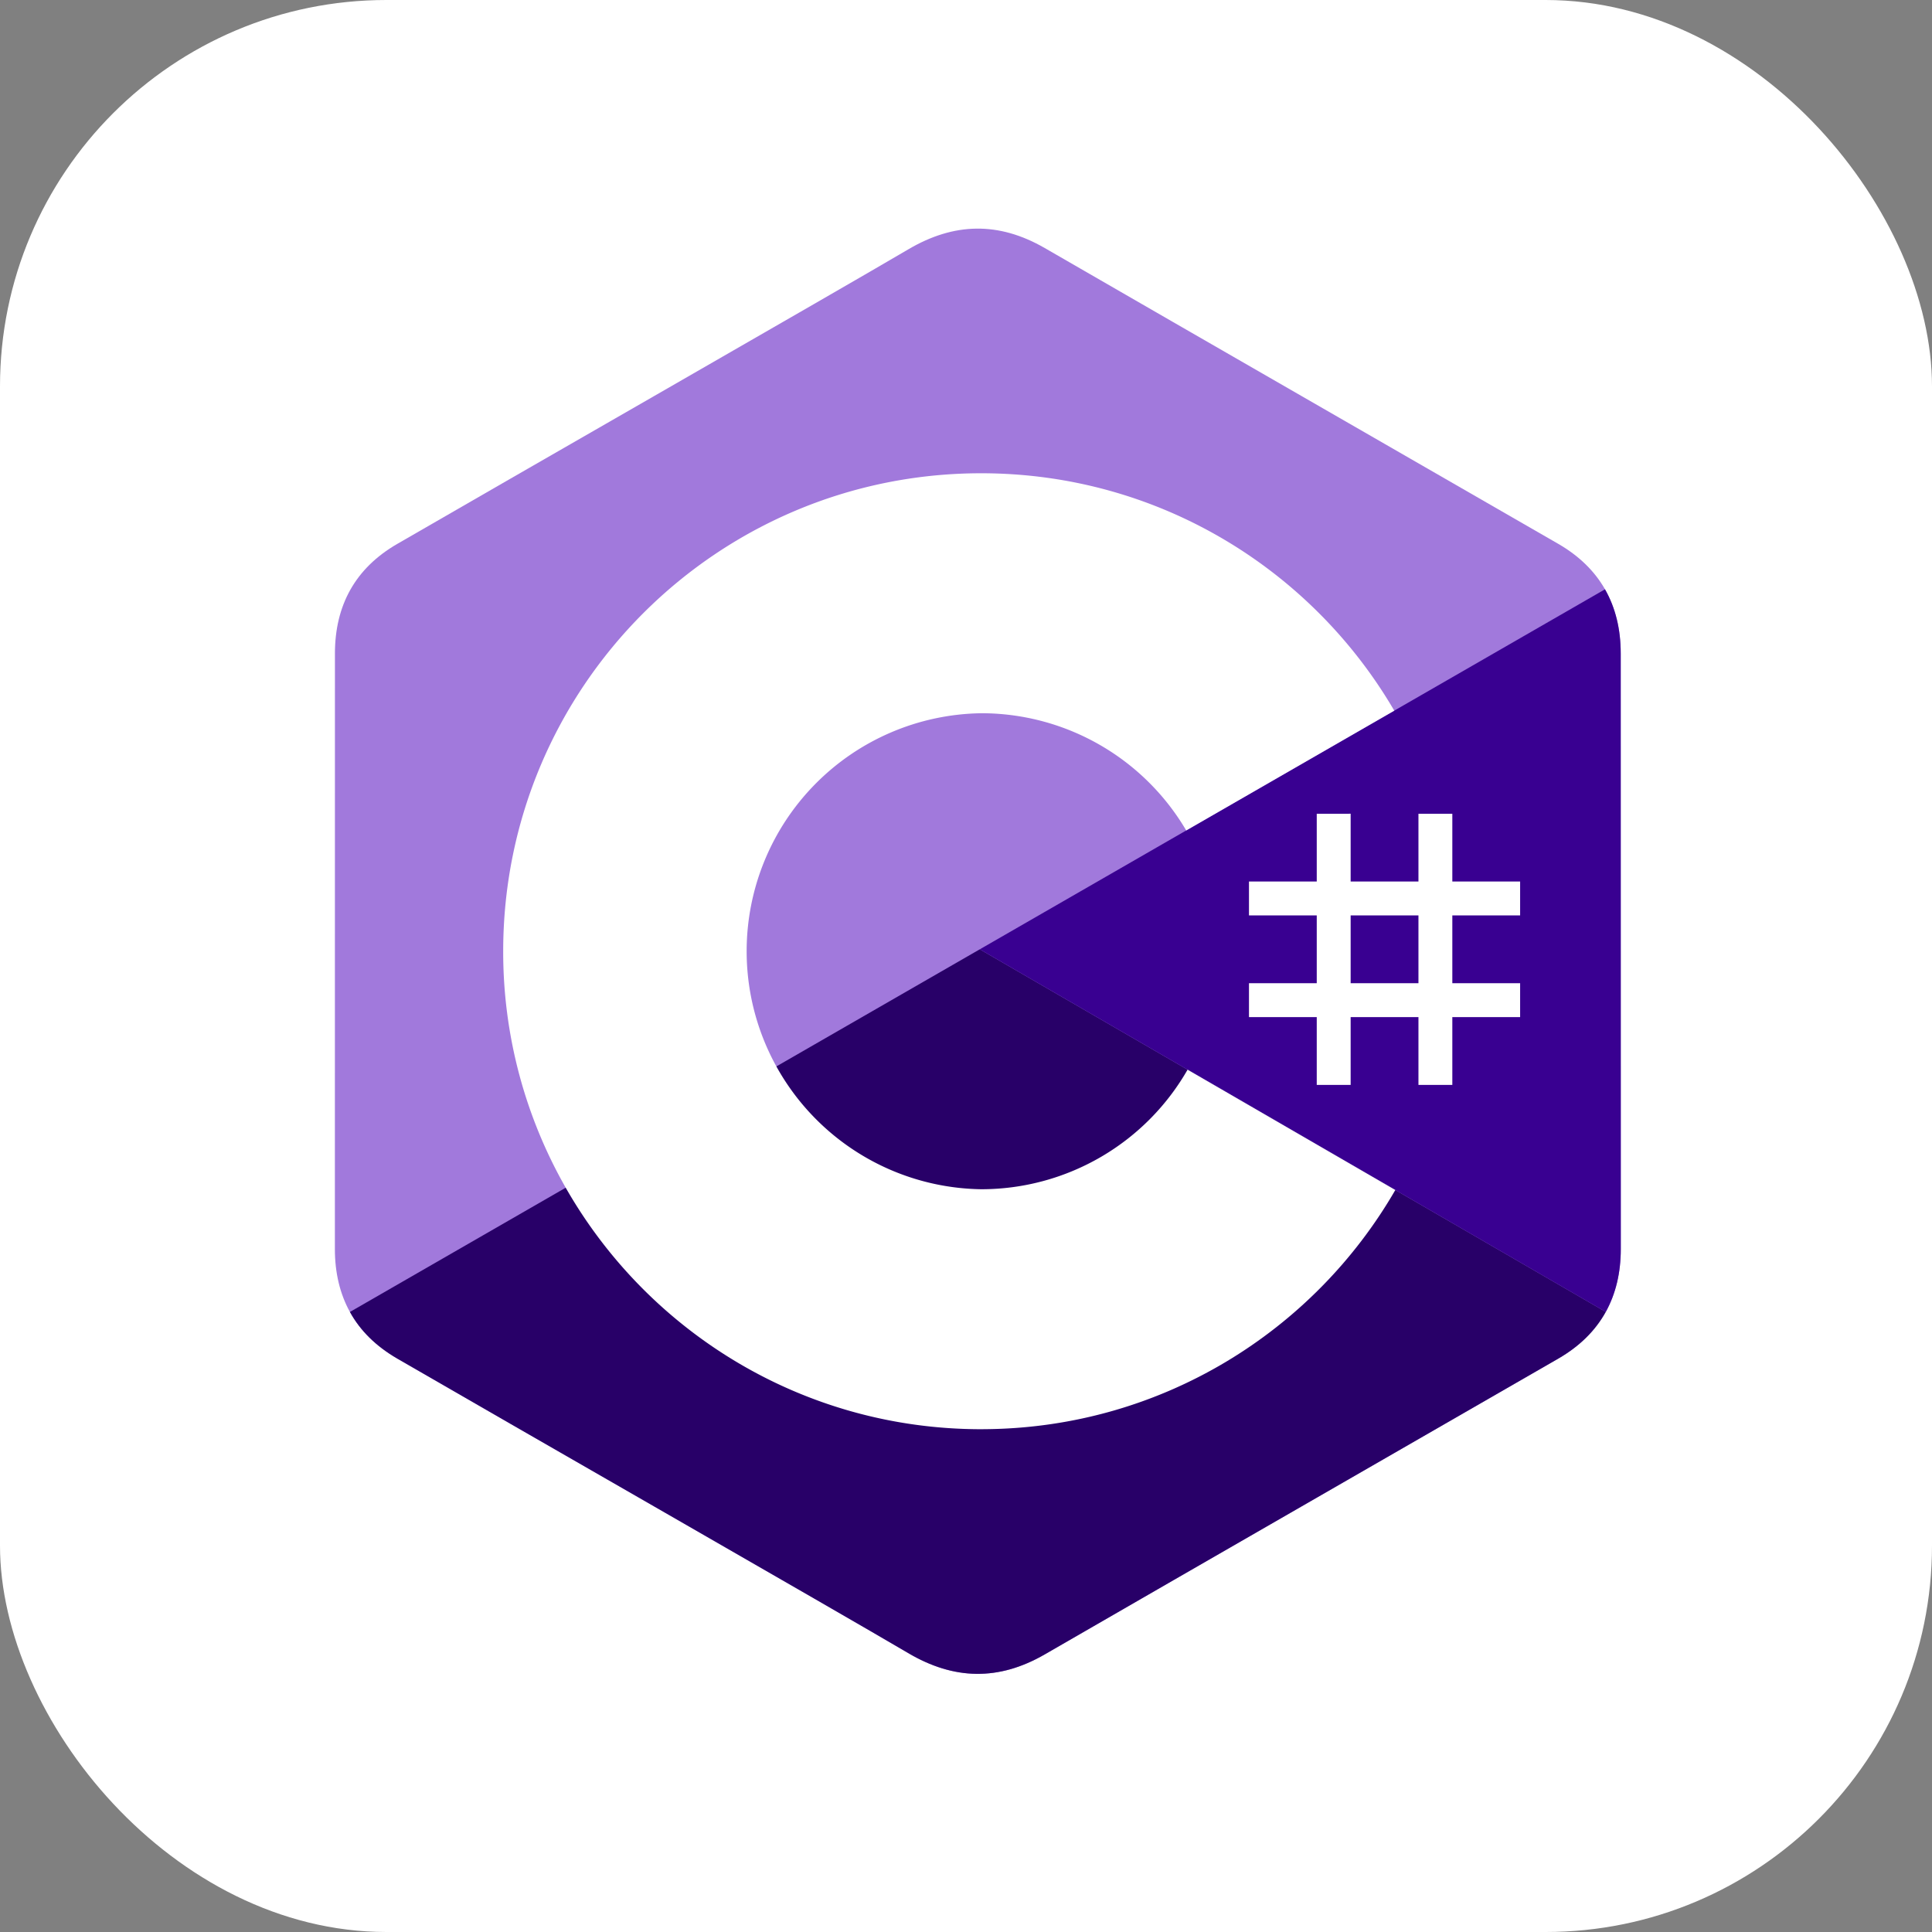
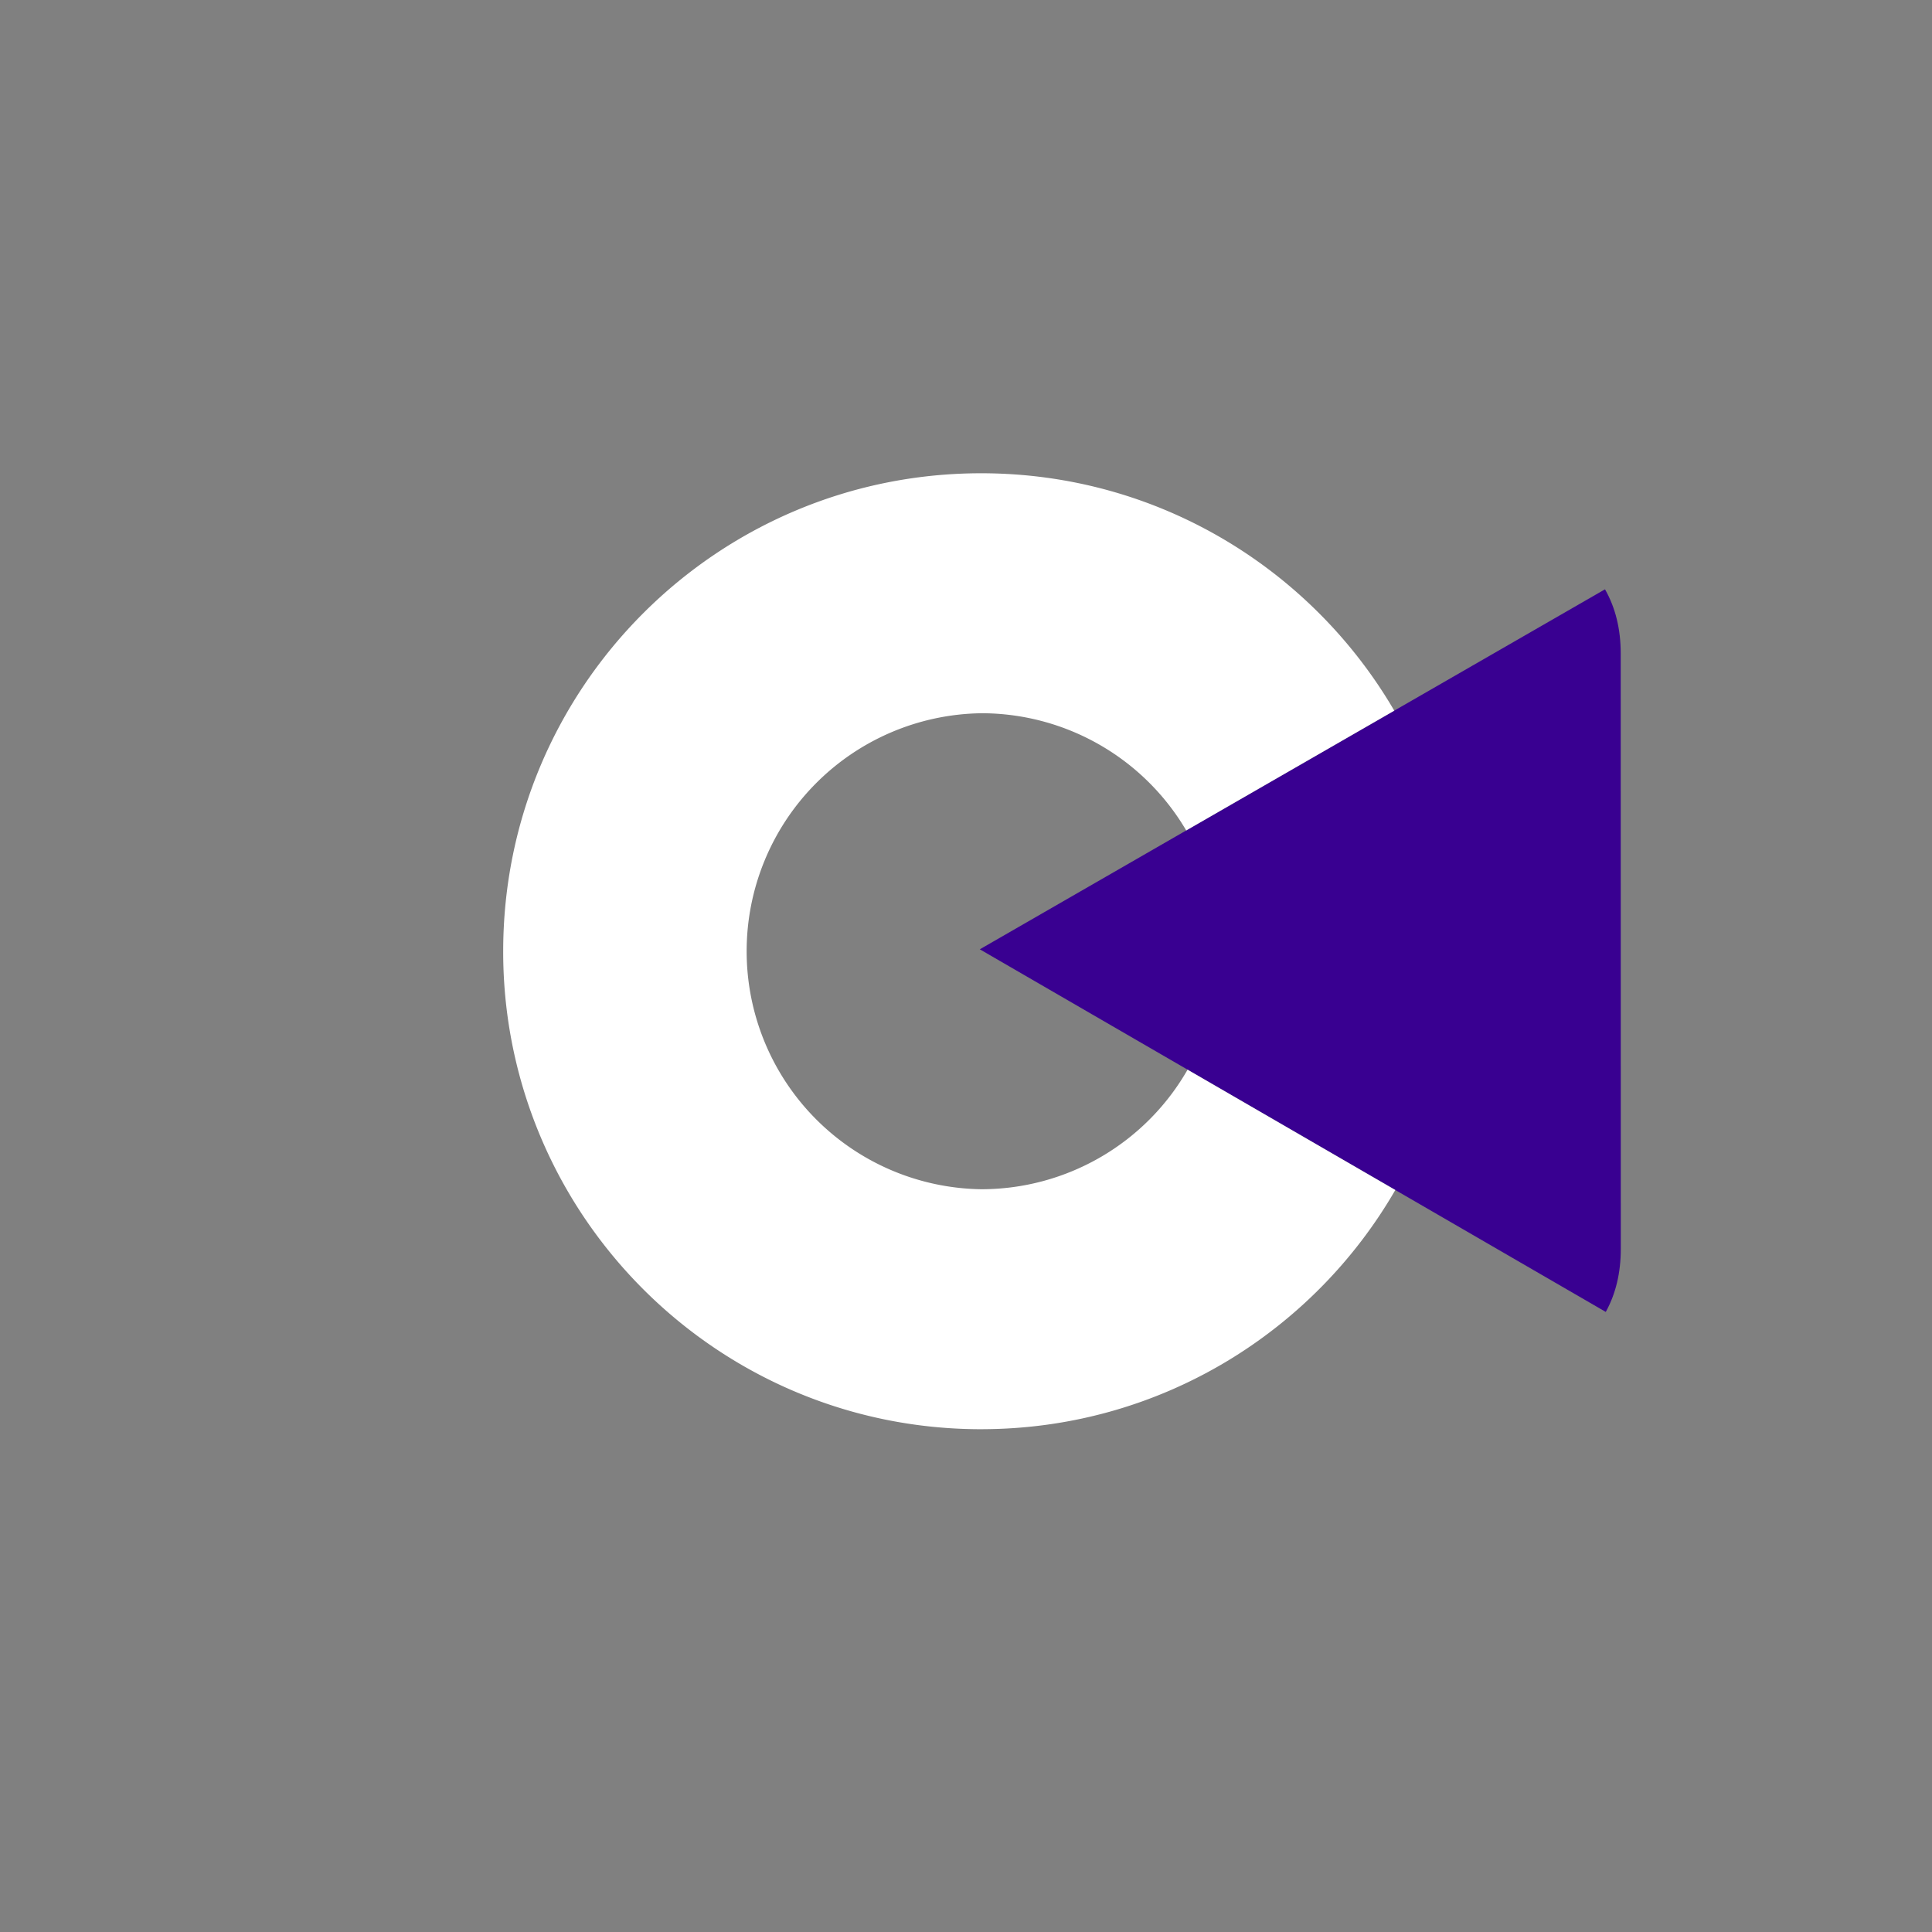
<svg xmlns="http://www.w3.org/2000/svg" width="75" height="75" fill="none" viewBox="0 0 75 75">
  <rect x="0" y="0" width="75" height="75" fill="#808080" stroke="none" />
-   <rect width="75" height="75" fill="#fff" rx="15" />
  <g clip-path="url(#a)">
-     <path fill="#A179DC" d="M62.916 25.37q.001-1.418-.61-2.493c-.401-.703-1.001-1.293-1.806-1.76-6.646-3.831-13.298-7.651-19.941-11.487-1.791-1.034-3.528-.996-5.305.053-2.646 1.56-15.889 9.147-19.835 11.433-1.625.94-2.416 2.38-2.417 4.252-.002 7.706 0 15.412-.002 23.118q0 1.386.584 2.445.6 1.09 1.833 1.807c3.946 2.286 17.191 9.873 19.836 11.433 1.778 1.05 3.515 1.087 5.306.052 6.644-3.835 13.296-7.655 19.943-11.487.823-.477 1.432-1.083 1.833-1.807q.584-1.059.583-2.445s0-15.408-.002-23.114" />
-     <path fill="#280068" d="M38.035 36.852 13.584 50.93q.6 1.09 1.833 1.807c3.946 2.286 17.191 9.873 19.836 11.433 1.778 1.05 3.515 1.087 5.306.052 6.644-3.835 13.296-7.655 19.943-11.487.823-.477 1.432-1.083 1.833-1.807z" />
    <path fill="#390091" d="M62.916 25.37q.001-1.418-.61-2.493l-24.27 13.975 24.3 14.077q.583-1.059.583-2.445s0-15.408-.003-23.114" />
-     <path fill="#fff" d="M52.432 31.589v2.631h2.632v-2.63h1.315v2.631h2.632v1.316h-2.632v2.632h2.632v1.315h-2.632v2.632h-1.315v-2.632h-2.632v2.632h-1.316v-2.632h-2.631v-1.315h2.631v-2.632h-2.631V34.22h2.631v-2.63zm2.632 3.947h-2.632v2.632h2.632z" />
    <path fill="#fff" d="M38.09 18.372c6.863 0 12.856 3.728 16.066 9.269l-.031-.053-8.076 4.65a9.23 9.23 0 0 0-7.854-4.55h-.106a9.24 9.24 0 0 0 0 18.478 9.23 9.23 0 0 0 8.051-4.709l-.038.068 8.064 4.671c-3.175 5.494-9.086 9.21-15.87 9.284l-.207.002c-6.885 0-12.895-3.751-16.097-9.321a18.47 18.47 0 0 1-2.458-9.234c0-10.247 8.308-18.555 18.555-18.555" />
  </g>
  <defs>
    <clipPath id="a">
      <path fill="#fff" d="M13 8.875h50v56.25H13z" />
    </clipPath>
  </defs>
</svg>